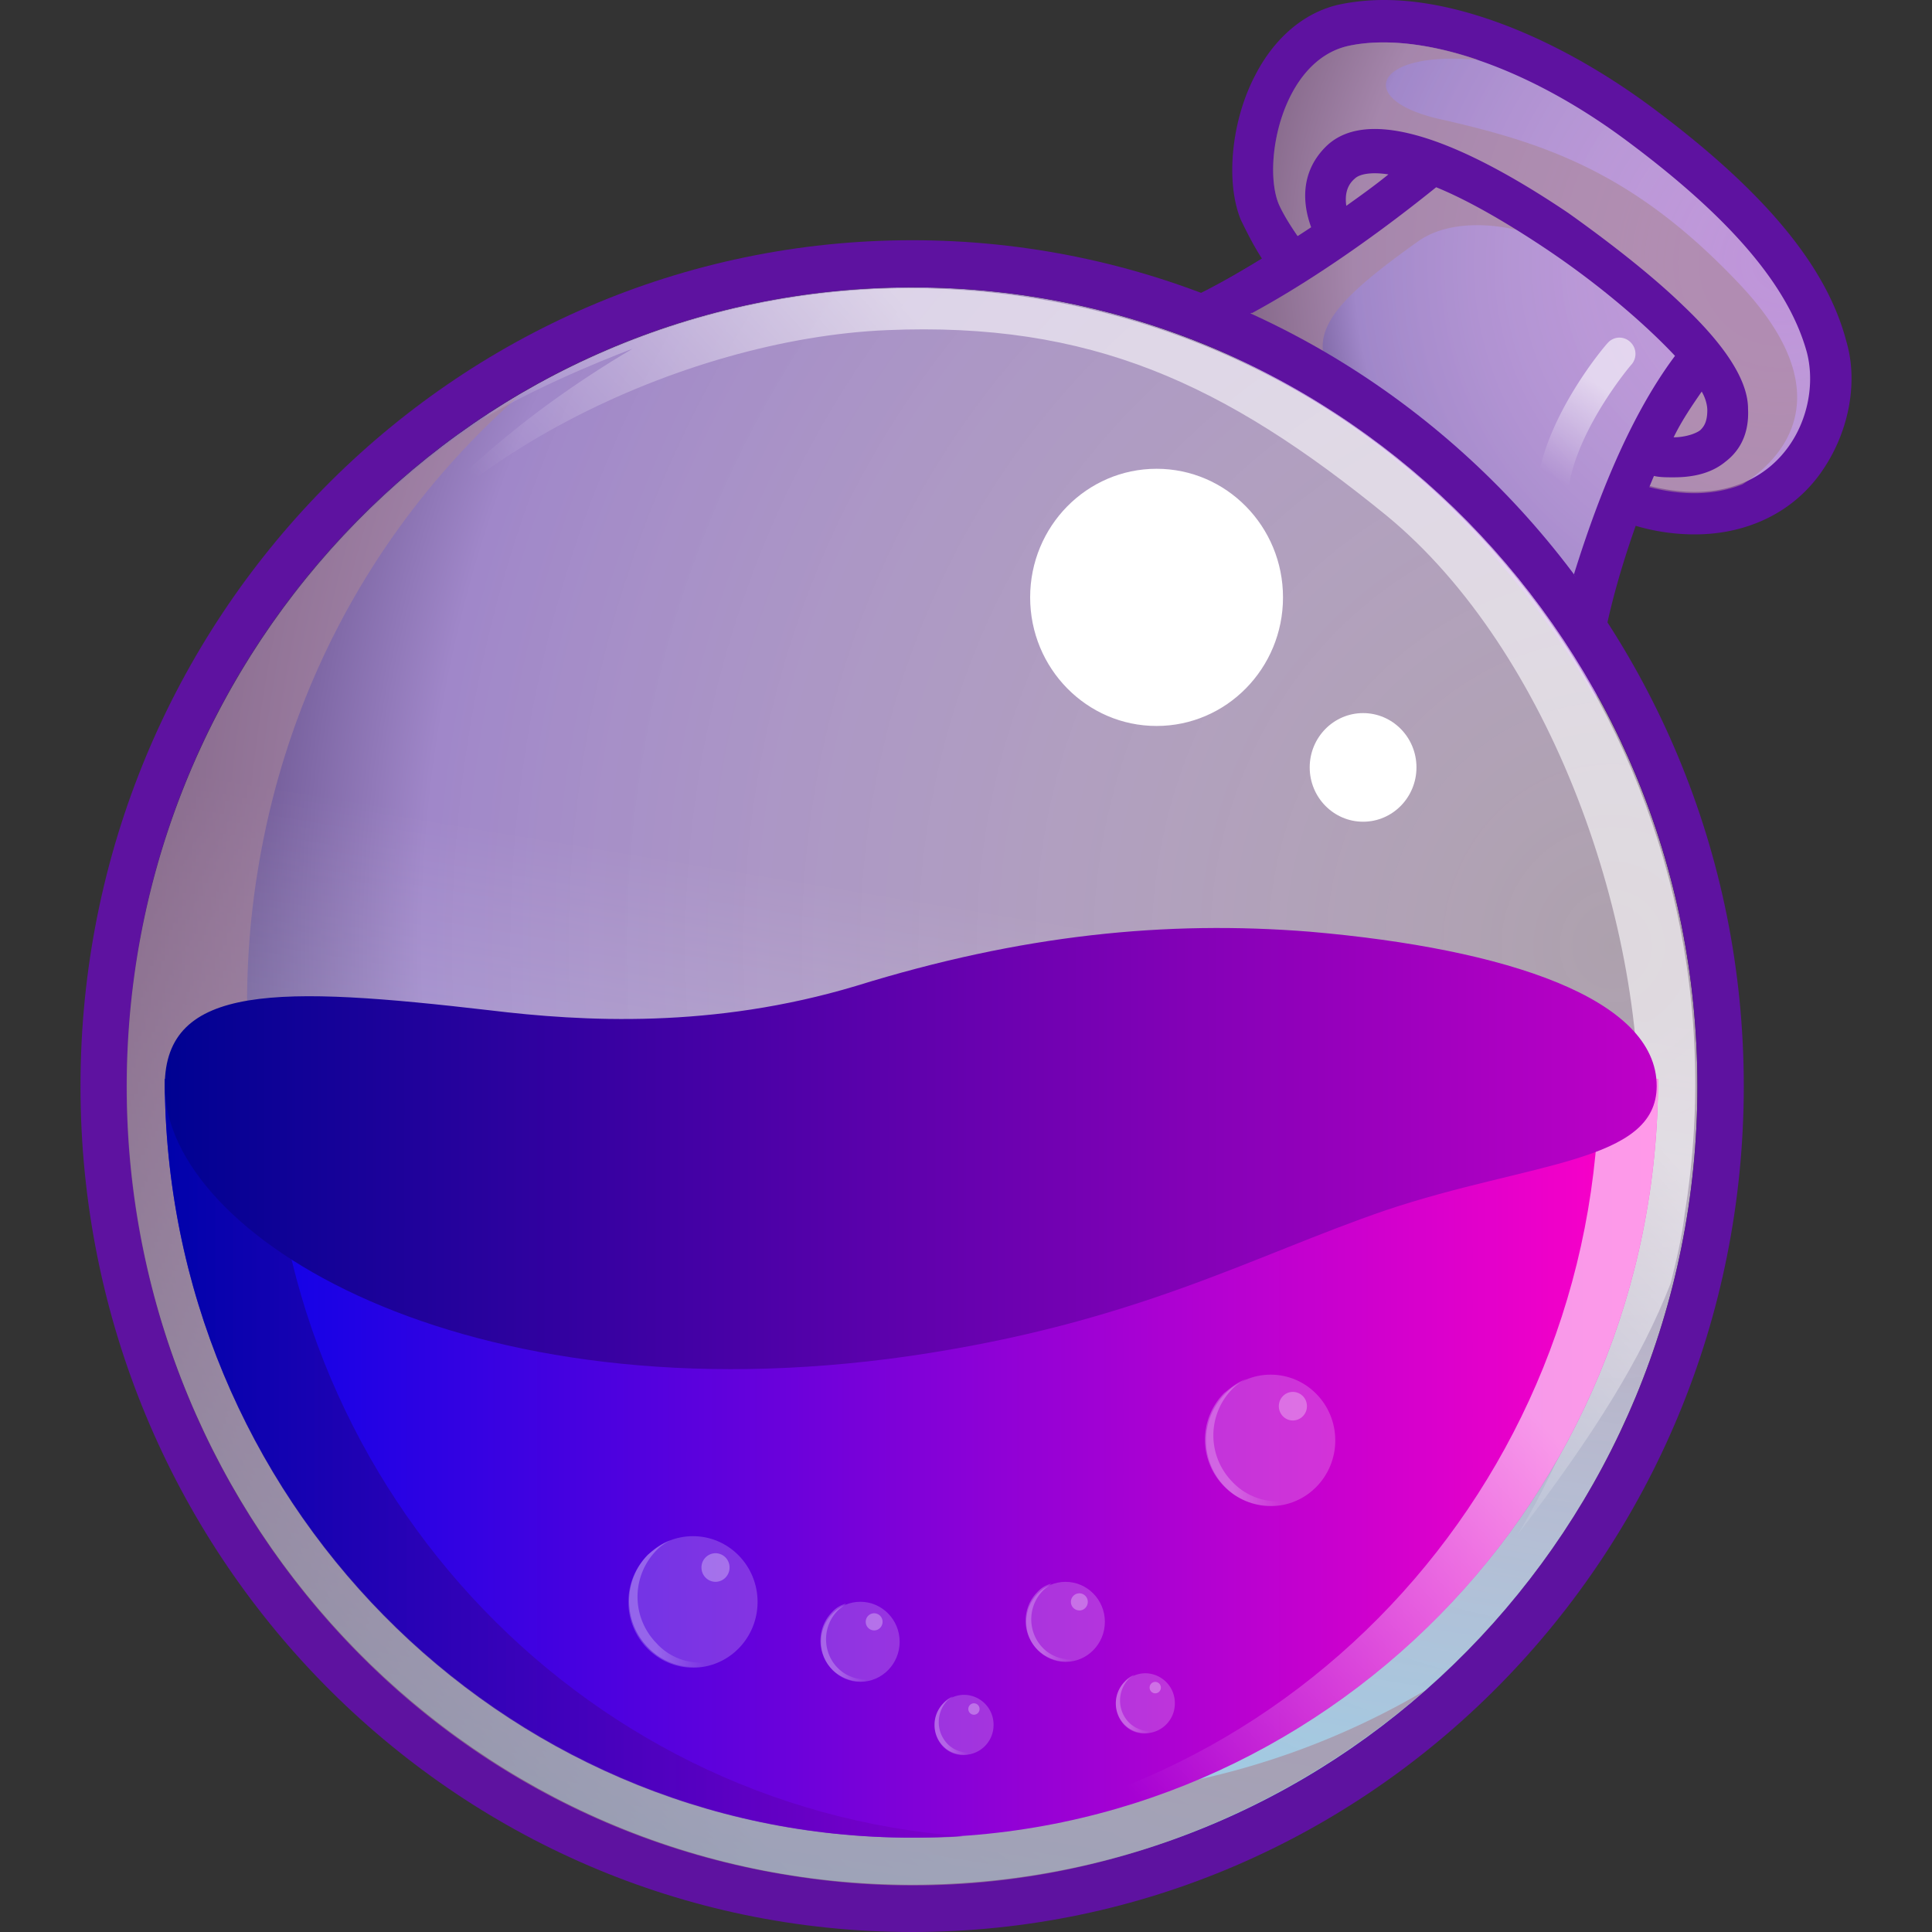
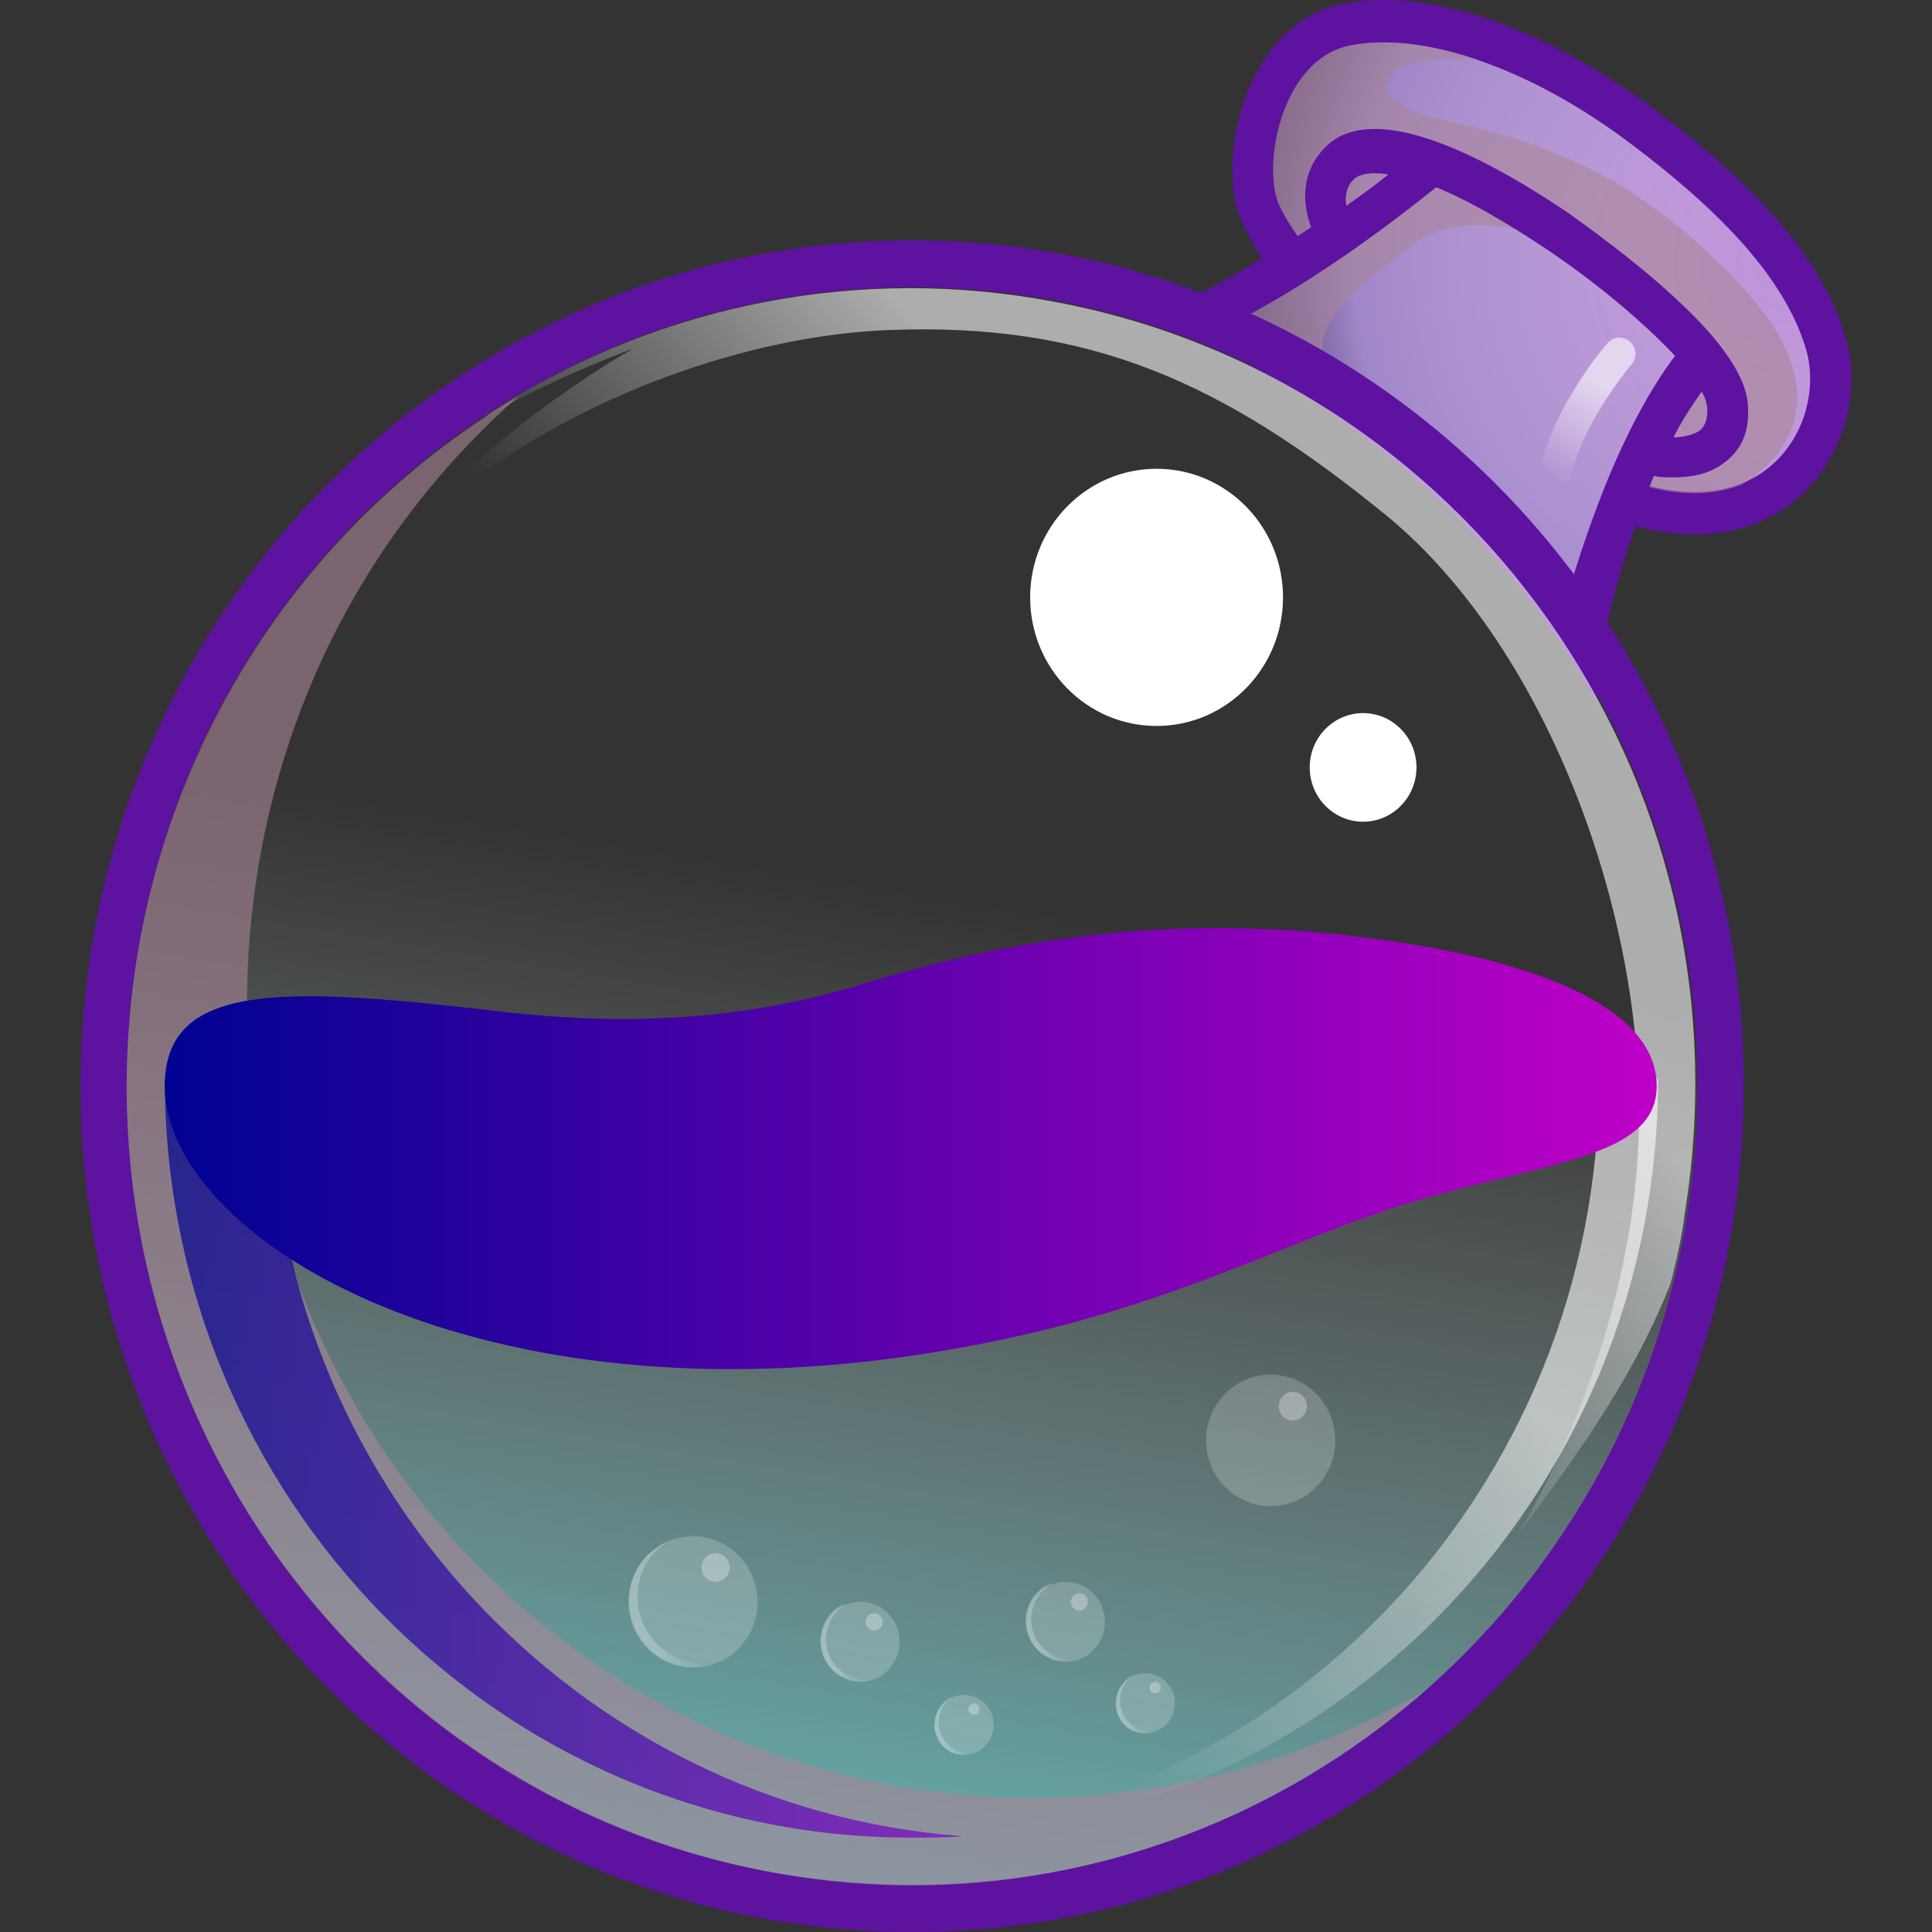
<svg xmlns="http://www.w3.org/2000/svg" width="50" height="50" fill="none">
  <rect width="100%" height="100%" fill="#333333" stroke="none" />
  <path fill="#5E12A0" d="M47.784 8.838c-.509-1.96-2.145-3.92-5.09-6.102C40.331.998 37.822 0 35.823 0c-.4 0-.764.037-1.127.11-.91.186-1.71.851-2.218 1.85-.618 1.183-.763 2.773-.363 3.735.145.296.327.665.545.998-1.927 1.184-3.018 1.516-3.163 1.553 5.017 1.701 9.198 5.251 11.816 9.874l.036-.444c.11-1.22.473-2.626.982-4.068a5.4 5.4 0 0 0 1.527.222c1.345 0 2.508-.555 3.235-1.553.728-.998 1.018-2.33.691-3.439" />
  <path fill="url(#a)" d="M42.55 12.537c3.308.924 4.653-1.664 4.216-3.402-.472-1.738-2-3.513-4.69-5.51s-5.416-2.81-7.162-2.44-2.254 3.069-1.818 4.104c.182.407.582.998 1.128 1.664-.691.48-1.346.85-1.891 1.183a21.56 21.56 0 0 1 8.435 6.842c.254-.999.618-1.886.945-2.663.254.037.545.111.836.222" />
-   <path fill="url(#b)" d="M23.606 48.778c11.224 0 20.323-9.255 20.323-20.671 0-11.417-9.099-20.671-20.323-20.671S3.283 16.69 3.283 28.106s9.099 20.672 20.323 20.672" />
  <path fill="#A98698" d="M45.094 7.433c-2.763-2.959-5.09-3.735-7.89-4.364-2.18-.518-1.599-1.775 1.055-1.516-1.272-.444-2.472-.555-3.345-.37-1.745.37-2.254 3.07-1.817 4.105.181.407.581.998 1.127 1.664a28 28 0 0 1-2.51 1.516c.328.148.728.333 1.2.592 1.237.665 2.582 1.775 2.582 1.775-2.036-1.775-1.6-2.589 1.2-4.586.873-.628 2.472-.554 3.963.222 1.49.777 3.235 2.737 3.235 2.737l-1.672 3.254.327.11c1.055.297 1.89.223 2.545-.036.764-.481 2.763-2.108 0-5.103" opacity=".6" />
  <path fill="#5E12A0" d="M37.168 4.846c.728.296 1.673.814 2.836 1.59 1.382.925 2.582 1.96 3.345 2.774-1.272 1.7-2.109 4.03-2.617 5.658.254.37.545.74.8 1.109a30 30 0 0 1 1.272-3.66c.145.036.327.036.509.036.436 0 .945-.074 1.345-.407.29-.222.618-.628.581-1.368 0-.703-.545-1.59-1.672-2.662-.8-.777-1.89-1.628-2.98-2.404-3.128-2.108-5.31-2.7-6.29-1.701-.655.666-.582 1.479-.364 2.07a42 42 0 0 1-2.8 1.702c.437.148.837.333 1.273.517 1.163-.628 2.836-1.7 4.762-3.254m6.872 5.288c.109.185.145.37.145.481 0 .333-.109.444-.182.518-.145.11-.436.185-.69.185.218-.444.472-.814.727-1.184m-8.98-5.51c.109-.11.4-.184.872-.11-.363.295-.727.554-1.09.813-.037-.259 0-.518.218-.703" />
  <path fill="#5E12A0" d="M23.606 6.217c-11.889 0-21.523 9.8-21.523 21.892S11.718 50 23.606 50s21.523-9.8 21.523-21.891c0-12.093-9.67-21.892-21.523-21.892m0 42.563c-11.234 0-20.323-9.245-20.323-20.671S12.372 7.436 23.606 7.436s20.323 9.245 20.323 20.672c0 11.426-9.125 20.67-20.323 20.67" />
  <path fill="url(#c)" d="M23.606 48.778c11.224 0 20.323-9.255 20.323-20.671 0-11.417-9.099-20.671-20.323-20.671S3.283 16.69 3.283 28.106s9.099 20.672 20.323 20.672" opacity=".6" />
  <path fill="#A98698" d="M23.463 46.266C12.374 44.454 4.848 33.84 6.666 22.562c.8-4.992 3.272-9.245 6.762-12.314-5.09 2.995-8.87 8.21-9.889 14.57C1.758 36.096 9.284 46.709 20.336 48.52c6.18 1.036 12.143-.924 16.542-4.77a20.1 20.1 0 0 1-13.415 2.515" opacity=".6" />
  <path fill="url(#d)" d="M26.841 7.73c-5.126-.85-10.107.334-14.179 2.96l-.145.147c1.563-.961 3.854-1.812 3.854-1.812-5.89 3.476-7.708 7.433-7.708 7.433 2.29-4.511 9.017-7.692 14.288-7.914s8.726 1.369 12.943 4.808c4.217 3.476 6.762 10.576 6.508 16.197-.218 5.62-3.127 10.169-3.127 10.169 2-2.626 3.2-4.549 3.963-6.509.145-.591.291-1.183.364-1.812 1.818-11.24-5.672-21.853-16.76-23.665" opacity=".6" />
-   <path fill="url(#e)" d="M42.911 27.922c0 10.835-8.653 19.636-19.305 19.636-10.653 0-19.342-8.801-19.342-19.636z" />
  <path fill="url(#f)" d="M41.384 27.922c0 10.576-8.217 19.23-18.542 19.636h.763c10.653 0 19.306-8.801 19.306-19.636z" opacity=".6" />
  <path fill="url(#g)" d="M6.99 27.922H4.265c0 10.835 8.653 19.636 19.305 19.636.473 0 .91 0 1.346-.037-9.998-.74-17.924-9.245-17.924-19.599" opacity=".7" />
  <path fill="url(#h)" d="M42.875 28.106c0-2.256-3.854-3.55-8.98-3.994-3.709-.296-7.453.074-11.744 1.405-3.708 1.11-7.053.924-9.488.628-5.418-.628-8.399-.702-8.399 1.96 0 3.846 7.708 8.653 19.27 6.99 5.853-.851 8.87-2.589 12.324-3.772 3.745-1.258 7.017-1.22 7.017-3.218" />
  <path fill="#fff" d="M29.932 18.788c1.807 0 3.272-1.49 3.272-3.328s-1.465-3.328-3.272-3.328-3.272 1.49-3.272 3.328 1.465 3.328 3.272 3.328m5.345 2.478c.763 0 1.381-.63 1.381-1.406s-.618-1.405-1.381-1.405-1.382.63-1.382 1.405c0 .776.619 1.406 1.382 1.406" />
  <path fill="url(#i)" d="M40.221 12.8h-.073c-.218-.036-.363-.258-.327-.517.327-1.701 1.709-3.328 1.782-3.402a.403.403 0 0 1 .581-.037.42.42 0 0 1 .037.592c-.037.037-1.31 1.553-1.6 3.032a.39.39 0 0 1-.4.333" opacity=".6" />
  <path fill="#fff" d="M22.265 43.525c.562 0 1.018-.464 1.018-1.036s-.456-1.035-1.018-1.035-1.018.463-1.018 1.035.456 1.036 1.018 1.036" opacity=".2" />
  <g opacity=".4">
    <path fill="url(#j)" d="M21.678 43.164c-.4-.407-.4-1.072 0-1.479.073-.074.146-.111.218-.185a.75.75 0 0 0-.363.222c-.4.407-.4 1.072 0 1.48.327.332.836.406 1.236.184-.364.148-.8.074-1.09-.222" opacity=".6" />
  </g>
  <path fill="#fff" d="M22.623 42.195c.12 0 .218-.1.218-.222a.22.22 0 0 0-.218-.222.22.22 0 0 0-.218.222.22.22 0 0 0 .218.222" opacity=".3" />
  <path fill="#fff" d="M27.576 43.009c.562 0 1.018-.464 1.018-1.036s-.456-1.035-1.018-1.035-1.018.463-1.018 1.035.455 1.036 1.018 1.036" opacity=".2" />
  <g opacity=".4">
    <path fill="url(#k)" d="M26.989 42.648c-.4-.407-.4-1.073 0-1.48.072-.073.145-.11.218-.184a.75.75 0 0 0-.364.222c-.4.406-.4 1.072 0 1.479.328.333.837.407 1.236.185-.363.148-.8.074-1.09-.222" opacity=".6" />
  </g>
  <path fill="#fff" d="M27.934 41.679c.12 0 .218-.1.218-.223a.22.22 0 0 0-.218-.221.22.22 0 0 0-.219.221.22.22 0 0 0 .219.222" opacity=".3" />
  <path fill="#fff" d="M24.95 45.416a.77.77 0 0 0 .763-.777.77.77 0 0 0-.764-.777.77.77 0 0 0-.763.777.77.77 0 0 0 .764.777" opacity=".2" />
  <g opacity=".4">
    <path fill="url(#l)" d="M24.513 45.124a.815.815 0 0 1 0-1.11c.037-.036.11-.073.146-.11a.66.66 0 0 0-.255.185.814.814 0 0 0 0 1.11c.255.258.618.295.945.11a.78.78 0 0 1-.836-.185" opacity=".6" />
  </g>
  <path fill="#fff" d="M25.206 44.377c.08 0 .145-.066.145-.148a.147.147 0 0 0-.145-.148.147.147 0 0 0-.146.148c0 .082.065.148.146.148" opacity=".3" />
  <path fill="#fff" d="M29.641 44.857a.77.77 0 0 0 .764-.776.77.77 0 0 0-.764-.777.77.77 0 0 0-.763.777.77.77 0 0 0 .763.776" opacity=".2" />
  <g opacity=".4">
    <path fill="url(#m)" d="M29.205 44.566a.815.815 0 0 1 0-1.11c.036-.036.11-.073.146-.11a.65.65 0 0 0-.255.185.814.814 0 0 0 0 1.11c.255.258.618.295.945.11a.78.78 0 0 1-.836-.185" opacity=".6" />
  </g>
  <path fill="#fff" d="M29.898 43.823c.08 0 .145-.066.145-.148a.147.147 0 0 0-.145-.148.147.147 0 0 0-.146.148c0 .082.066.148.146.148" opacity=".3" />
  <path fill="#fff" d="M17.934 43.159c.924 0 1.672-.762 1.672-1.701s-.748-1.702-1.672-1.702-1.672.762-1.672 1.702c0 .939.749 1.7 1.672 1.7" opacity=".2" />
  <g opacity=".4">
    <path fill="url(#n)" d="M16.99 42.526a1.717 1.717 0 0 1 0-2.404 1.3 1.3 0 0 1 .363-.259c-.218.074-.4.222-.582.37a1.717 1.717 0 0 0 0 2.404 1.63 1.63 0 0 0 2.036.258c-.618.26-1.345.148-1.818-.369" opacity=".6" />
  </g>
  <path fill="#fff" d="M18.518 40.937c.2 0 .363-.165.363-.37a.367.367 0 0 0-.363-.37.367.367 0 0 0-.364.37c0 .205.163.37.364.37" opacity=".3" />
  <path fill="#fff" d="M32.885 38.978c.923 0 1.672-.761 1.672-1.7 0-.94-.749-1.702-1.672-1.702-.924 0-1.673.762-1.673 1.701s.75 1.701 1.673 1.701" opacity=".2" />
  <g opacity=".4">
-     <path fill="url(#o)" d="M31.893 38.35a1.716 1.716 0 0 1 0-2.404c.11-.11.219-.184.364-.258-.218.073-.4.221-.582.37a1.716 1.716 0 0 0 0 2.403 1.63 1.63 0 0 0 2.036.259 1.61 1.61 0 0 1-1.818-.37" opacity=".6" />
-   </g>
+     </g>
  <path fill="#fff" d="M33.46 36.762a.367.367 0 0 0 .363-.37.366.366 0 0 0-.364-.37c-.2 0-.363.166-.363.37s.163.37.363.37" opacity=".3" />
  <defs>
    <linearGradient id="c" x1="20.346" x2="27.065" y1="48.485" y2="7.731" gradientUnits="userSpaceOnUse">
      <stop stop-color="#81FFFF" />
      <stop offset=".62" stop-color="#fff" stop-opacity="0" />
    </linearGradient>
    <linearGradient id="d" x1="37.928" x2="20.862" y1="14.068" y2="29.463" gradientUnits="userSpaceOnUse">
      <stop offset=".289" stop-color="#fff" />
      <stop offset=".78" stop-color="#fff" stop-opacity="0" />
    </linearGradient>
    <linearGradient id="e" x1="4.281" x2="42.902" y1="37.728" y2="37.728" gradientUnits="userSpaceOnUse">
      <stop stop-color="#0002E9" />
      <stop offset=".995" stop-color="#FF00C7" />
    </linearGradient>
    <linearGradient id="f" x1="44.73" x2="23.372" y1="29.645" y2="49.49" gradientUnits="userSpaceOnUse">
      <stop offset=".289" stop-color="#fff" />
      <stop offset=".78" stop-color="#fff" stop-opacity="0" />
    </linearGradient>
    <linearGradient id="g" x1="4.281" x2="24.943" y1="37.728" y2="37.728" gradientUnits="userSpaceOnUse">
      <stop stop-color="#000292" />
      <stop offset=".995" stop-color="#7D00C7" />
    </linearGradient>
    <linearGradient id="h" x1="4.306" x2="42.876" y1="29.737" y2="29.737" gradientUnits="userSpaceOnUse">
      <stop stop-color="#000292" />
      <stop offset=".995" stop-color="#BE00C7" />
    </linearGradient>
    <linearGradient id="i" x1="42.243" x2="39.402" y1="8.701" y2="13.239" gradientUnits="userSpaceOnUse">
      <stop offset=".289" stop-color="#fff" />
      <stop offset=".78" stop-color="#fff" stop-opacity="0" />
    </linearGradient>
    <linearGradient id="j" x1="21.232" x2="22.77" y1="42.53" y2="42.53" gradientUnits="userSpaceOnUse">
      <stop offset=".289" stop-color="#fff" />
      <stop offset=".78" stop-color="#fff" stop-opacity="0" />
    </linearGradient>
    <linearGradient id="k" x1="26.539" x2="28.077" y1="42.007" y2="42.007" gradientUnits="userSpaceOnUse">
      <stop offset=".289" stop-color="#fff" />
      <stop offset=".78" stop-color="#fff" stop-opacity="0" />
    </linearGradient>
    <linearGradient id="l" x1="24.166" x2="25.32" y1="44.651" y2="44.651" gradientUnits="userSpaceOnUse">
      <stop offset=".289" stop-color="#fff" />
      <stop offset=".78" stop-color="#fff" stop-opacity="0" />
    </linearGradient>
    <linearGradient id="m" x1="28.857" x2="30.012" y1="44.093" y2="44.093" gradientUnits="userSpaceOnUse">
      <stop offset=".289" stop-color="#fff" />
      <stop offset=".78" stop-color="#fff" stop-opacity="0" />
    </linearGradient>
    <linearGradient id="n" x1="16.264" x2="18.776" y1="41.497" y2="41.497" gradientUnits="userSpaceOnUse">
      <stop offset=".289" stop-color="#fff" />
      <stop offset=".78" stop-color="#fff" stop-opacity="0" />
    </linearGradient>
    <linearGradient id="o" x1="31.182" x2="33.694" y1="37.32" y2="37.32" gradientUnits="userSpaceOnUse">
      <stop offset=".289" stop-color="#fff" />
      <stop offset=".78" stop-color="#fff" stop-opacity="0" />
    </linearGradient>
    <radialGradient id="a" cx="0" cy="0" r="1" gradientTransform="matrix(16.249 0 0 16.527 46.103 6.805)" gradientUnits="userSpaceOnUse">
      <stop stop-color="#FFEAFF" stop-opacity=".6" />
      <stop offset=".681" stop-color="#A087C9" />
      <stop offset="1" stop-color="#10002F" />
    </radialGradient>
    <radialGradient id="b" cx="0" cy="0" r="1" gradientTransform="matrix(45.508 0 0 49.229 41.849 24.436)" gradientUnits="userSpaceOnUse">
      <stop stop-color="#FFEAFF" stop-opacity=".6" />
      <stop offset=".681" stop-color="#A087C9" />
      <stop offset="1" stop-color="#10002F" />
    </radialGradient>
  </defs>
</svg>